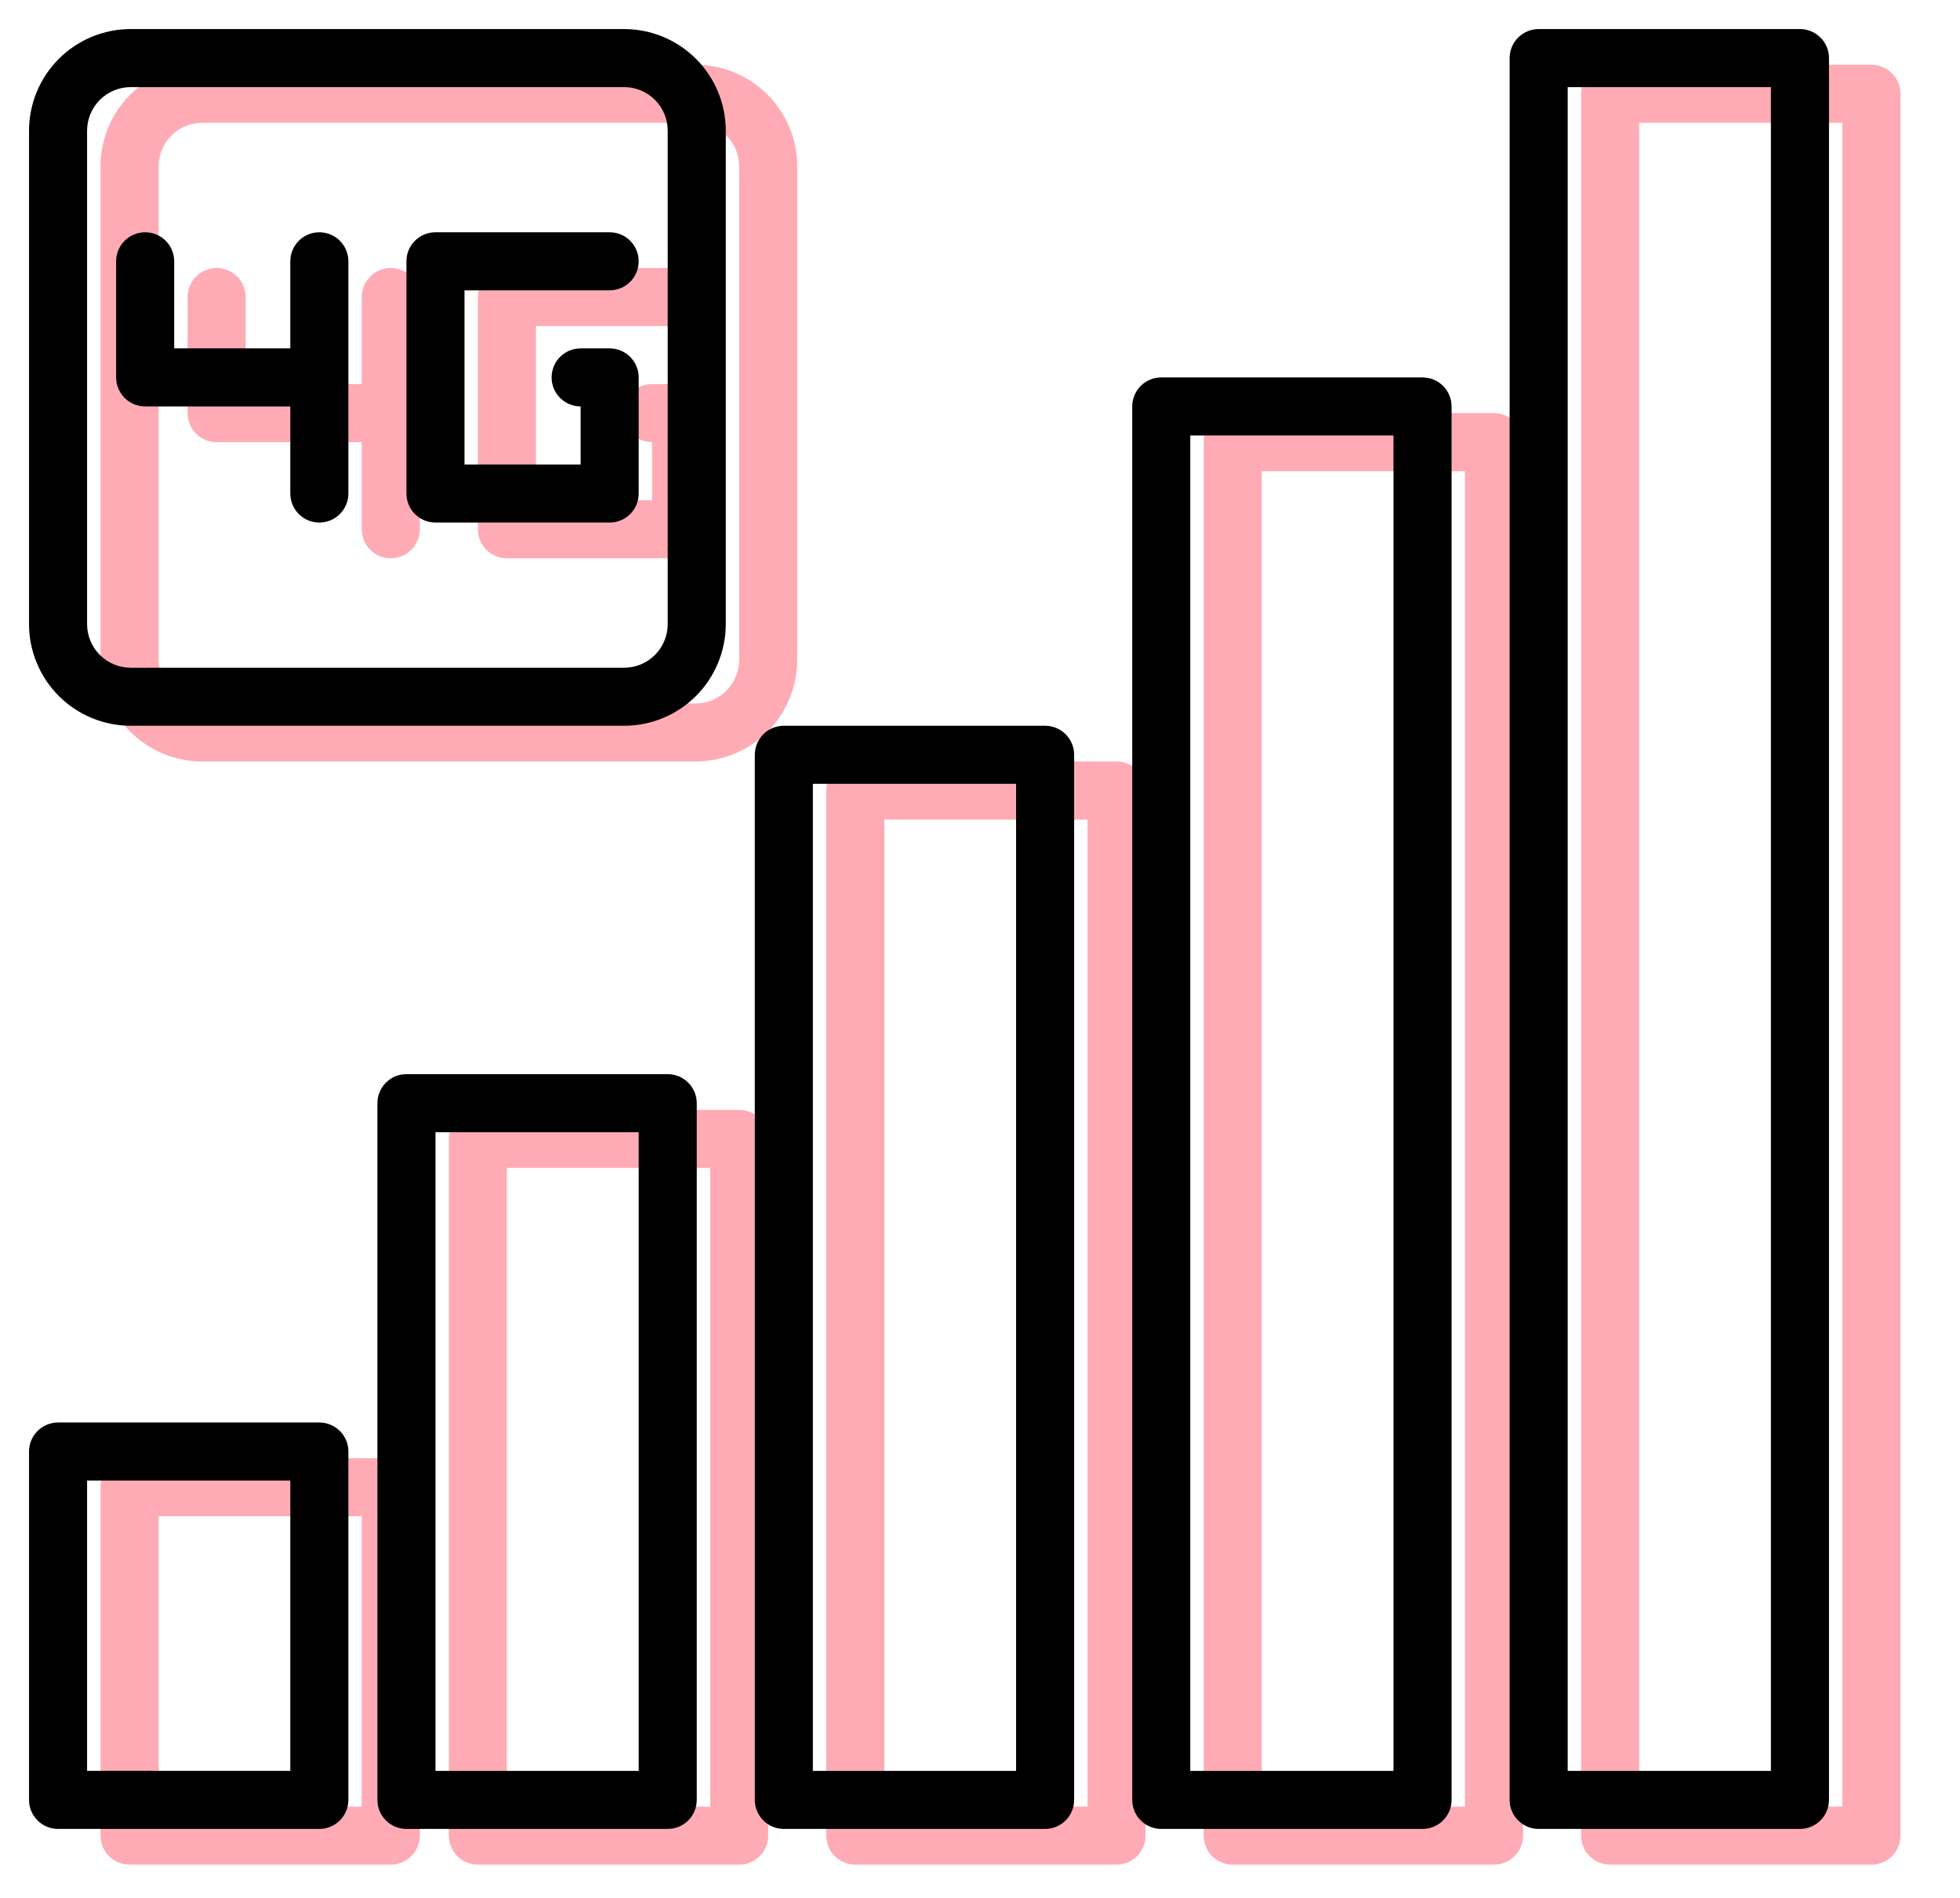
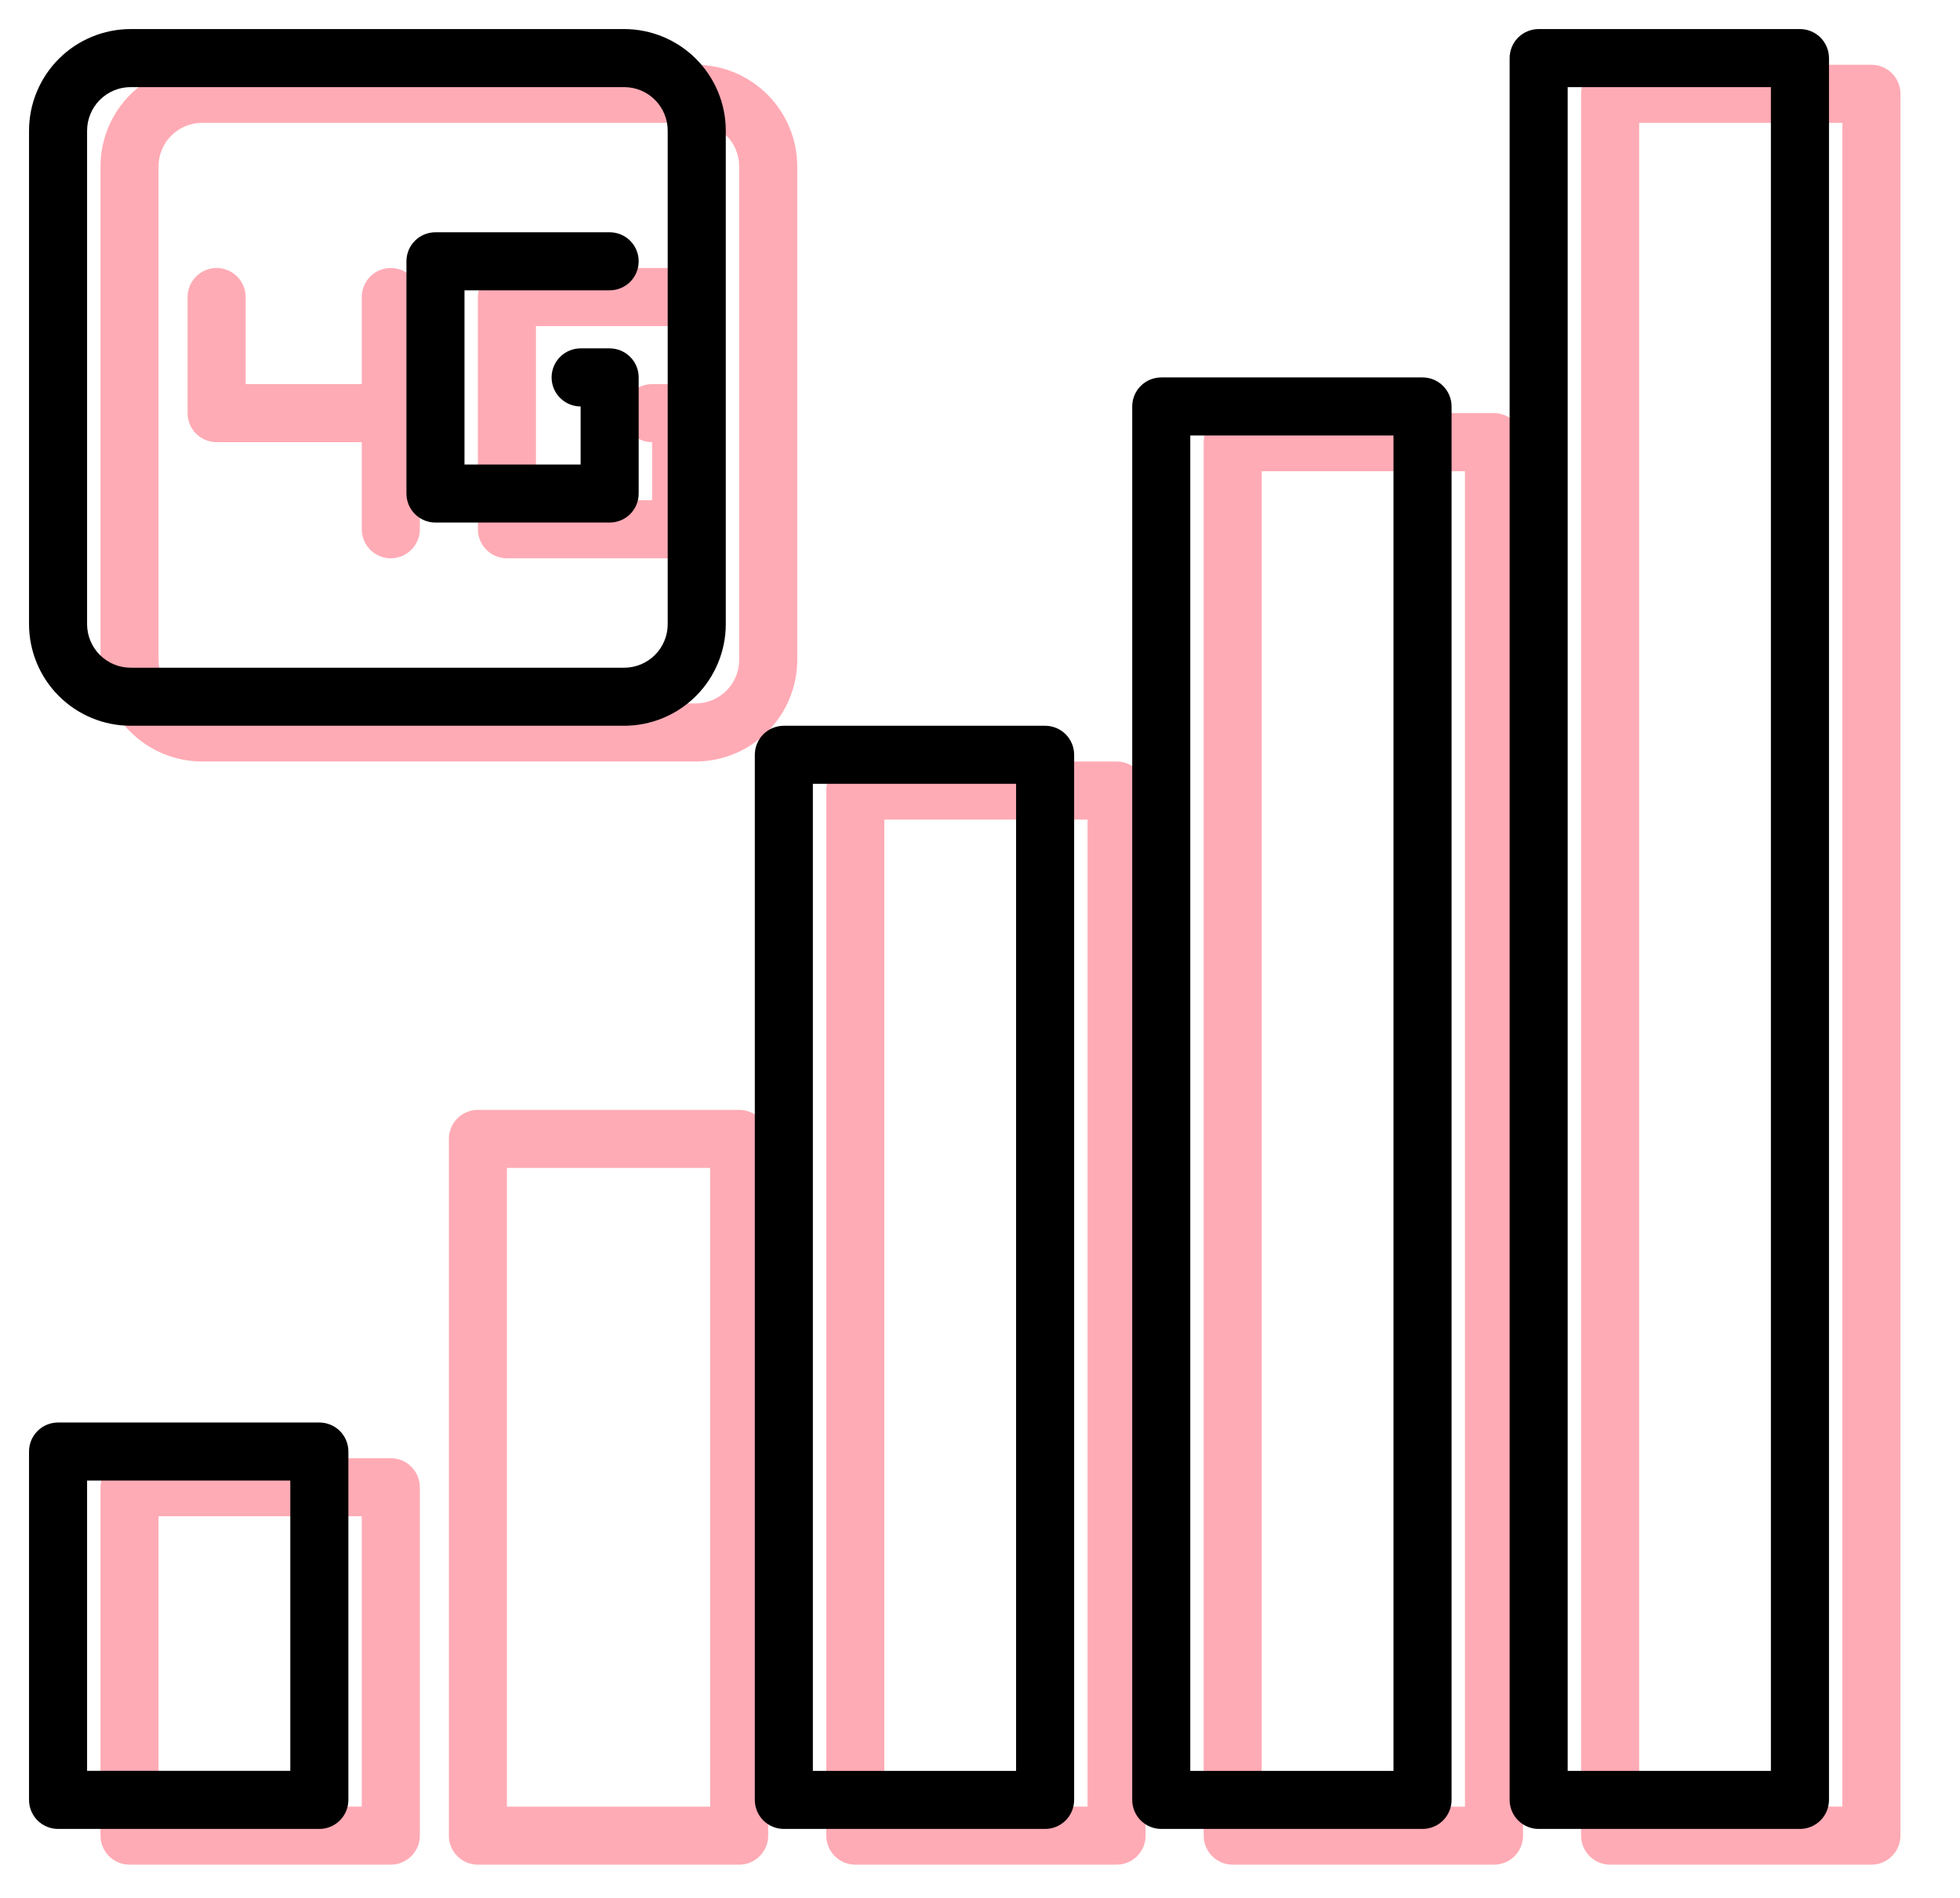
<svg xmlns="http://www.w3.org/2000/svg" width="63" height="61" viewBox="0 0 63 61" fill="none">
  <path d="M35.89 24.477H27.492C27.244 24.477 27.007 24.576 26.832 24.751C26.657 24.926 26.559 25.163 26.559 25.411V59.004C26.559 59.252 26.657 59.489 26.832 59.664C27.007 59.839 27.244 59.937 27.492 59.937H35.89C36.138 59.937 36.375 59.839 36.55 59.664C36.725 59.489 36.823 59.252 36.823 59.004V25.411C36.823 25.163 36.725 24.926 36.55 24.751C36.375 24.576 36.138 24.477 35.89 24.477ZM34.957 58.071H28.425V26.344H34.957V58.071Z" fill="#FF2F48" fill-opacity="0.4" />
  <path d="M23.759 35.676H15.361C15.113 35.676 14.876 35.774 14.701 35.949C14.526 36.124 14.428 36.361 14.428 36.609V59.005C14.428 59.252 14.526 59.489 14.701 59.664C14.876 59.84 15.113 59.938 15.361 59.938H23.759C24.007 59.938 24.244 59.84 24.419 59.664C24.594 59.489 24.692 59.252 24.692 59.005V36.609C24.692 36.361 24.594 36.124 24.419 35.949C24.244 35.774 24.007 35.676 23.759 35.676ZM22.826 58.072H16.294V37.542H22.826V58.072Z" fill="#FF2F48" fill-opacity="0.4" />
  <path d="M12.562 46.873H4.163C3.916 46.873 3.678 46.971 3.503 47.146C3.328 47.321 3.23 47.559 3.23 47.806V59.004C3.23 59.252 3.328 59.489 3.503 59.664C3.678 59.839 3.916 59.937 4.163 59.937H12.562C12.809 59.937 13.046 59.839 13.221 59.664C13.396 59.489 13.495 59.252 13.495 59.004V47.806C13.495 47.559 13.396 47.321 13.221 47.146C13.046 46.971 12.809 46.873 12.562 46.873ZM11.628 58.071H5.096V48.739H11.628V58.071Z" fill="#FF2F48" fill-opacity="0.4" />
  <path d="M48.022 13.28H39.623C39.376 13.28 39.138 13.379 38.963 13.554C38.788 13.729 38.69 13.966 38.69 14.213V59.005C38.69 59.252 38.788 59.49 38.963 59.665C39.138 59.84 39.376 59.938 39.623 59.938H48.022C48.269 59.938 48.506 59.84 48.681 59.665C48.856 59.49 48.955 59.252 48.955 59.005V14.213C48.955 13.966 48.856 13.729 48.681 13.554C48.506 13.379 48.269 13.28 48.022 13.28ZM47.088 58.072H40.556V15.147H47.088V58.072Z" fill="#FF2F48" fill-opacity="0.4" />
  <path d="M60.152 2.082H51.754C51.507 2.082 51.269 2.18 51.094 2.355C50.919 2.53 50.821 2.768 50.821 3.015V59.004C50.821 59.252 50.919 59.489 51.094 59.664C51.269 59.839 51.507 59.938 51.754 59.938H60.152C60.4 59.938 60.637 59.839 60.812 59.664C60.987 59.489 61.086 59.252 61.086 59.004V3.015C61.086 2.768 60.987 2.53 60.812 2.355C60.637 2.18 60.4 2.082 60.152 2.082ZM59.219 58.071H52.687V3.948H59.219V58.071Z" fill="#FF2F48" fill-opacity="0.4" />
  <path d="M22.36 2.082H6.496C5.63 2.083 4.8 2.427 4.188 3.04C3.575 3.652 3.231 4.482 3.23 5.348V21.212C3.231 22.078 3.575 22.908 4.188 23.52C4.8 24.132 5.63 24.477 6.496 24.478H22.36C23.226 24.477 24.056 24.132 24.668 23.52C25.28 22.908 25.625 22.078 25.626 21.212V5.348C25.625 4.482 25.28 3.652 24.668 3.04C24.056 2.427 23.226 2.083 22.36 2.082V2.082ZM23.759 21.212C23.759 21.583 23.611 21.939 23.349 22.201C23.087 22.463 22.731 22.611 22.36 22.611H6.496C6.125 22.611 5.769 22.463 5.507 22.201C5.244 21.939 5.097 21.583 5.096 21.212V5.348C5.097 4.977 5.244 4.621 5.507 4.359C5.769 4.096 6.125 3.949 6.496 3.948H22.36C22.731 3.949 23.087 4.096 23.349 4.359C23.611 4.621 23.759 4.977 23.759 5.348V21.212Z" fill="#FF2F48" fill-opacity="0.4" />
  <path d="M21.893 10.481C22.14 10.481 22.378 10.382 22.553 10.207C22.728 10.032 22.826 9.795 22.826 9.547C22.826 9.3 22.728 9.063 22.553 8.888C22.378 8.713 22.14 8.614 21.893 8.614H16.294C16.047 8.614 15.809 8.713 15.634 8.888C15.459 9.063 15.361 9.3 15.361 9.547V17.013C15.361 17.26 15.459 17.497 15.634 17.672C15.809 17.848 16.047 17.946 16.294 17.946H21.893C22.14 17.946 22.378 17.848 22.553 17.672C22.728 17.497 22.826 17.26 22.826 17.013V13.28C22.826 13.033 22.728 12.795 22.553 12.62C22.378 12.445 22.14 12.347 21.893 12.347H20.96C20.712 12.347 20.475 12.445 20.3 12.62C20.125 12.795 20.027 13.033 20.027 13.28C20.027 13.527 20.125 13.765 20.3 13.94C20.475 14.115 20.712 14.213 20.96 14.213V16.079H17.227V10.481H21.893Z" fill="#FF2F48" fill-opacity="0.4" />
  <path d="M13.495 9.547V17.013C13.495 17.26 13.396 17.497 13.221 17.672C13.046 17.848 12.809 17.946 12.561 17.946C12.314 17.946 12.076 17.848 11.902 17.672C11.726 17.497 11.628 17.26 11.628 17.013V14.213H6.962C6.715 14.213 6.478 14.115 6.303 13.94C6.128 13.765 6.029 13.527 6.029 13.28V9.547C6.029 9.3 6.128 9.063 6.303 8.888C6.478 8.713 6.715 8.614 6.962 8.614C7.21 8.614 7.447 8.713 7.622 8.888C7.797 9.063 7.896 9.3 7.896 9.547V12.347H11.628V9.547C11.628 9.3 11.726 9.063 11.902 8.888C12.076 8.713 12.314 8.614 12.561 8.614C12.809 8.614 13.046 8.713 13.221 8.888C13.396 9.063 13.495 9.3 13.495 9.547V9.547Z" fill="#FF2F48" fill-opacity="0.4" />
  <path d="M33.593 23.329H25.195C24.947 23.329 24.71 23.427 24.535 23.602C24.36 23.777 24.262 24.015 24.262 24.262V57.856C24.262 58.103 24.36 58.341 24.535 58.516C24.71 58.691 24.947 58.789 25.195 58.789H33.593C33.841 58.789 34.078 58.691 34.253 58.516C34.428 58.341 34.526 58.103 34.526 57.856V24.262C34.526 24.015 34.428 23.777 34.253 23.602C34.078 23.427 33.841 23.329 33.593 23.329ZM32.66 56.923H26.128V25.195H32.66V56.923Z" fill="black" />
-   <path d="M21.462 34.527H13.064C12.816 34.527 12.579 34.626 12.404 34.801C12.229 34.976 12.131 35.213 12.131 35.461V57.856C12.131 58.104 12.229 58.341 12.404 58.516C12.579 58.691 12.816 58.789 13.064 58.789H21.462C21.71 58.789 21.947 58.691 22.122 58.516C22.297 58.341 22.396 58.104 22.396 57.856V35.461C22.396 35.213 22.297 34.976 22.122 34.801C21.947 34.626 21.71 34.527 21.462 34.527ZM20.529 56.923H13.997V36.394H20.529V56.923Z" fill="black" />
  <path d="M10.265 45.725H1.866C1.619 45.725 1.381 45.823 1.206 45.998C1.031 46.173 0.933 46.41 0.933 46.658V57.856C0.933 58.103 1.031 58.34 1.206 58.516C1.381 58.691 1.619 58.789 1.866 58.789H10.265C10.512 58.789 10.749 58.691 10.925 58.516C11.1 58.34 11.198 58.103 11.198 57.856V46.658C11.198 46.41 11.1 46.173 10.925 45.998C10.749 45.823 10.512 45.725 10.265 45.725ZM9.331 56.922H2.799V47.591H9.331V56.922Z" fill="black" />
  <path d="M45.725 12.132H37.326C37.079 12.132 36.841 12.23 36.666 12.405C36.491 12.58 36.393 12.818 36.393 13.065V57.856C36.393 58.104 36.491 58.341 36.666 58.516C36.841 58.691 37.079 58.789 37.326 58.789H45.725C45.972 58.789 46.209 58.691 46.384 58.516C46.559 58.341 46.658 58.104 46.658 57.856V13.065C46.658 12.818 46.559 12.58 46.384 12.405C46.209 12.23 45.972 12.132 45.725 12.132ZM44.791 56.923H38.259V13.998H44.791V56.923Z" fill="black" />
  <path d="M57.855 0.934H49.457C49.21 0.934 48.972 1.032 48.797 1.207C48.622 1.382 48.524 1.619 48.524 1.867V57.856C48.524 58.103 48.622 58.341 48.797 58.516C48.972 58.691 49.21 58.789 49.457 58.789H57.855C58.103 58.789 58.34 58.691 58.515 58.516C58.69 58.341 58.789 58.103 58.789 57.856V1.867C58.789 1.619 58.69 1.382 58.515 1.207C58.34 1.032 58.103 0.934 57.855 0.934ZM56.922 56.923H50.39V2.8H56.922V56.923Z" fill="black" />
  <path d="M20.063 0.934H4.199C3.333 0.935 2.503 1.279 1.891 1.891C1.278 2.504 0.934 3.334 0.933 4.2V20.063C0.934 20.929 1.278 21.759 1.891 22.372C2.503 22.984 3.333 23.328 4.199 23.329H20.063C20.929 23.328 21.759 22.984 22.371 22.372C22.983 21.759 23.328 20.929 23.329 20.063V4.2C23.328 3.334 22.983 2.504 22.371 1.891C21.759 1.279 20.929 0.935 20.063 0.934V0.934ZM21.462 20.063C21.462 20.434 21.315 20.79 21.052 21.053C20.79 21.315 20.434 21.463 20.063 21.463H4.199C3.828 21.463 3.472 21.315 3.21 21.053C2.947 20.79 2.8 20.434 2.799 20.063V4.2C2.8 3.829 2.947 3.473 3.21 3.21C3.472 2.948 3.828 2.8 4.199 2.8H20.063C20.434 2.8 20.79 2.948 21.052 3.21C21.315 3.473 21.462 3.829 21.462 4.2V20.063Z" fill="black" />
  <path d="M19.596 9.332C19.843 9.332 20.081 9.234 20.256 9.059C20.431 8.884 20.529 8.646 20.529 8.399C20.529 8.151 20.431 7.914 20.256 7.739C20.081 7.564 19.843 7.466 19.596 7.466H13.997C13.75 7.466 13.512 7.564 13.337 7.739C13.162 7.914 13.064 8.151 13.064 8.399V15.864C13.064 16.112 13.162 16.349 13.337 16.524C13.512 16.699 13.75 16.797 13.997 16.797H19.596C19.843 16.797 20.081 16.699 20.256 16.524C20.431 16.349 20.529 16.112 20.529 15.864V12.132C20.529 11.884 20.431 11.647 20.256 11.472C20.081 11.297 19.843 11.198 19.596 11.198H18.663C18.415 11.198 18.178 11.297 18.003 11.472C17.828 11.647 17.73 11.884 17.73 12.132C17.73 12.379 17.828 12.616 18.003 12.791C18.178 12.966 18.415 13.065 18.663 13.065V14.931H14.93V9.332H19.596Z" fill="black" />
-   <path d="M11.198 8.399V15.864C11.198 16.112 11.099 16.349 10.924 16.524C10.749 16.699 10.512 16.797 10.264 16.797C10.017 16.797 9.78 16.699 9.605 16.524C9.43 16.349 9.331 16.112 9.331 15.864V13.065H4.666C4.418 13.065 4.181 12.966 4.006 12.791C3.831 12.616 3.732 12.379 3.732 12.132V8.399C3.732 8.151 3.831 7.914 4.006 7.739C4.181 7.564 4.418 7.466 4.666 7.466C4.913 7.466 5.15 7.564 5.325 7.739C5.5 7.914 5.599 8.151 5.599 8.399V11.198H9.331V8.399C9.331 8.151 9.43 7.914 9.605 7.739C9.78 7.564 10.017 7.466 10.264 7.466C10.512 7.466 10.749 7.564 10.924 7.739C11.099 7.914 11.198 8.151 11.198 8.399V8.399Z" fill="black" />
</svg>